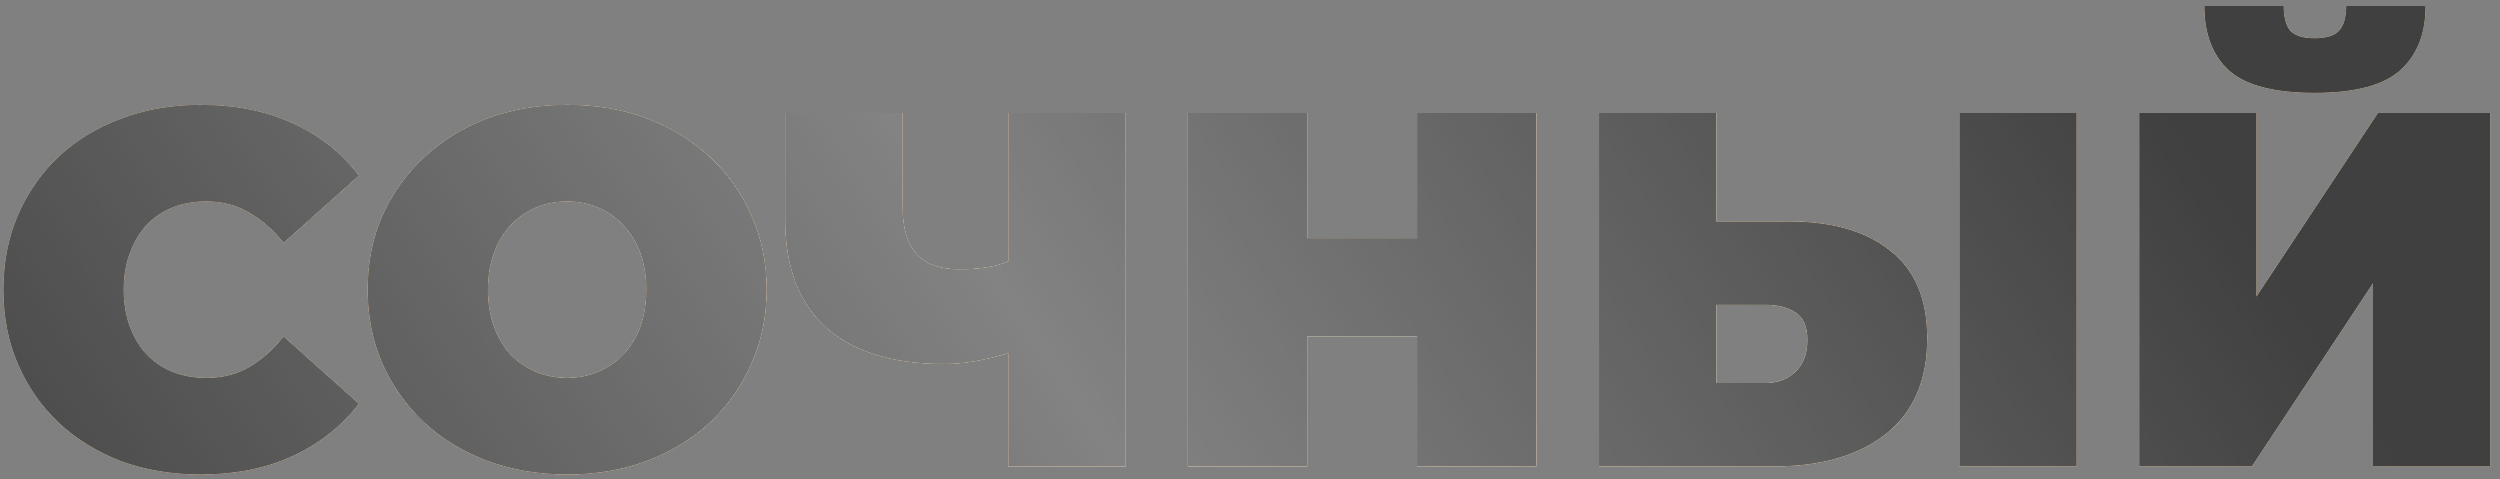
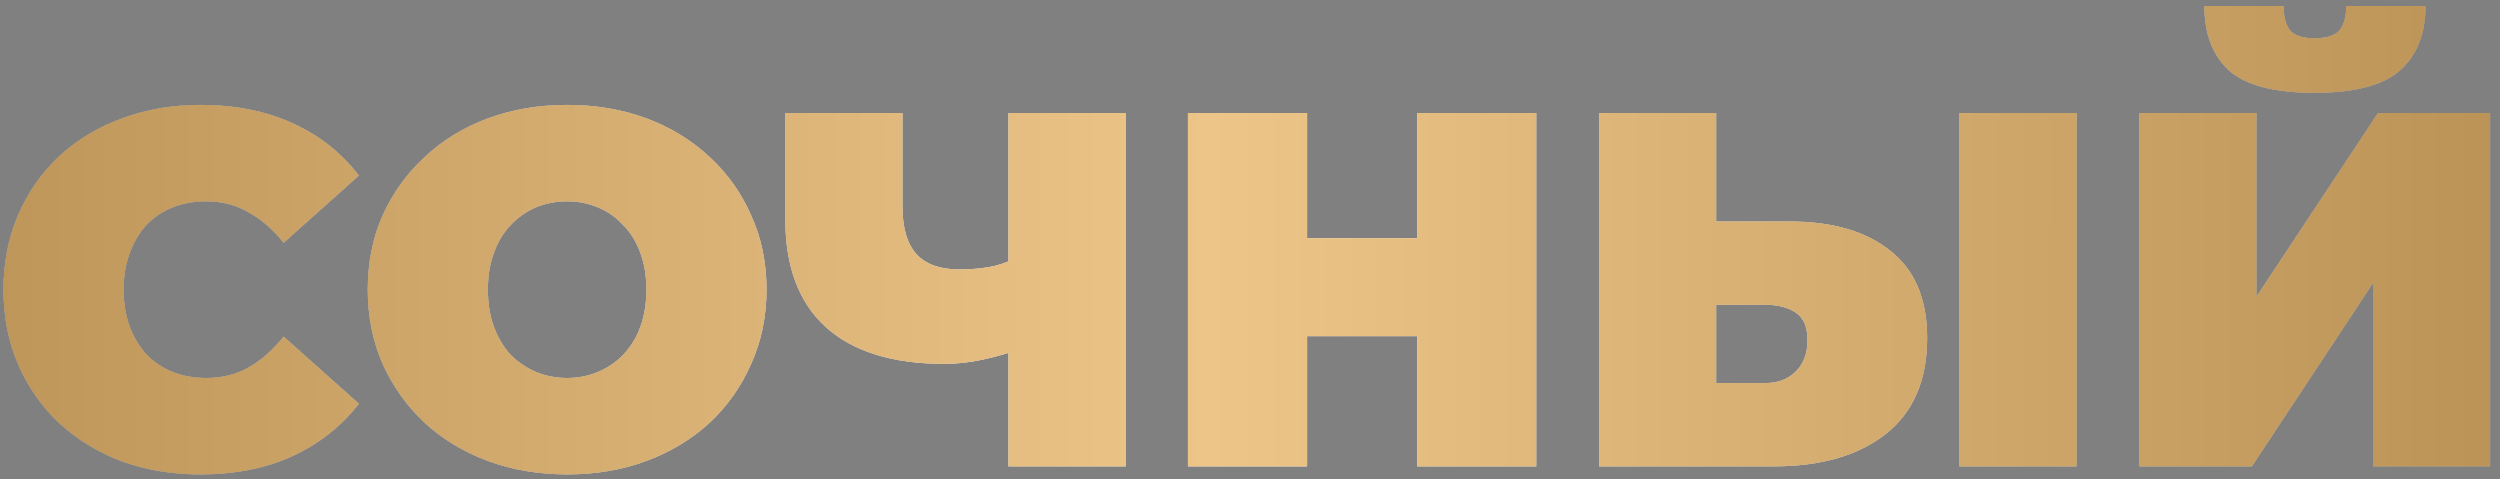
<svg xmlns="http://www.w3.org/2000/svg" width="193" height="37" viewBox="0 0 193 37" fill="none">
  <rect x="0" y="0" width="193" height="37" fill="#808080" stroke="none" />
-   <path d="M15.467 36.623C13.285 36.623 11.259 36.286 9.388 35.61C7.544 34.909 5.933 33.922 4.557 32.649C3.206 31.376 2.154 29.869 1.4 28.129C0.647 26.388 0.27 24.466 0.27 22.361C0.27 20.257 0.647 18.335 1.4 16.594C2.154 14.854 3.206 13.347 4.557 12.074C5.933 10.801 7.544 9.827 9.388 9.152C11.259 8.45 13.285 8.1 15.467 8.1C18.143 8.1 20.507 8.567 22.559 9.502C24.638 10.438 26.352 11.788 27.703 13.555L21.897 18.738C21.092 17.724 20.195 16.945 19.208 16.4C18.247 15.828 17.156 15.542 15.935 15.542C14.974 15.542 14.104 15.698 13.324 16.01C12.545 16.322 11.869 16.776 11.298 17.374C10.752 17.971 10.324 18.699 10.012 19.556C9.7 20.387 9.544 21.322 9.544 22.361C9.544 23.401 9.7 24.349 10.012 25.206C10.324 26.037 10.752 26.752 11.298 27.349C11.869 27.947 12.545 28.401 13.324 28.713C14.104 29.025 14.974 29.181 15.935 29.181C17.156 29.181 18.247 28.908 19.208 28.362C20.195 27.791 21.092 26.999 21.897 25.985L27.703 31.168C26.352 32.909 24.638 34.26 22.559 35.221C20.507 36.156 18.143 36.623 15.467 36.623ZM43.783 36.623C41.575 36.623 39.523 36.273 37.626 35.571C35.756 34.87 34.132 33.883 32.755 32.61C31.378 31.311 30.3 29.791 29.521 28.051C28.768 26.31 28.391 24.414 28.391 22.361C28.391 20.283 28.768 18.387 29.521 16.672C30.3 14.932 31.378 13.425 32.755 12.152C34.132 10.853 35.756 9.853 37.626 9.152C39.523 8.45 41.575 8.1 43.783 8.1C46.017 8.1 48.069 8.45 49.94 9.152C51.81 9.853 53.434 10.853 54.811 12.152C56.188 13.425 57.253 14.932 58.006 16.672C58.785 18.387 59.175 20.283 59.175 22.361C59.175 24.414 58.785 26.31 58.006 28.051C57.253 29.791 56.188 31.311 54.811 32.61C53.434 33.883 51.81 34.87 49.94 35.571C48.069 36.273 46.017 36.623 43.783 36.623ZM43.783 29.181C44.64 29.181 45.433 29.025 46.16 28.713C46.913 28.401 47.563 27.96 48.108 27.388C48.68 26.791 49.121 26.076 49.433 25.245C49.745 24.388 49.901 23.427 49.901 22.361C49.901 21.296 49.745 20.348 49.433 19.517C49.121 18.66 48.68 17.945 48.108 17.374C47.563 16.776 46.913 16.322 46.16 16.01C45.433 15.698 44.64 15.542 43.783 15.542C42.926 15.542 42.12 15.698 41.367 16.01C40.64 16.322 39.99 16.776 39.419 17.374C38.873 17.945 38.444 18.66 38.133 19.517C37.821 20.348 37.665 21.296 37.665 22.361C37.665 23.427 37.821 24.388 38.133 25.245C38.444 26.076 38.873 26.791 39.419 27.388C39.99 27.96 40.64 28.401 41.367 28.713C42.12 29.025 42.926 29.181 43.783 29.181ZM79.059 26.843C77.89 27.258 76.799 27.57 75.786 27.778C74.799 27.986 73.838 28.09 72.903 28.09C68.902 28.09 65.85 27.142 63.745 25.245C61.667 23.349 60.628 20.582 60.628 16.945V8.723H69.668V15.932C69.668 17.595 70.032 18.828 70.76 19.634C71.487 20.413 72.591 20.803 74.072 20.803C75.085 20.803 75.994 20.712 76.799 20.53C77.605 20.322 78.28 20.037 78.826 19.673L79.059 26.843ZM77.852 36V8.723H86.892V36H77.852ZM109.401 8.723H118.597V36H109.401V8.723ZM100.906 36H91.71V8.723H100.906V36ZM110.025 25.947H100.283V18.387H110.025V25.947ZM138.138 17.101C141.463 17.101 144.061 17.854 145.931 19.361C147.827 20.842 148.776 23.089 148.776 26.102C148.776 29.35 147.71 31.817 145.58 33.506C143.45 35.169 140.579 36 136.969 36H123.447V8.723H132.487V17.101H138.138ZM136.345 29.57C137.254 29.57 138.008 29.285 138.605 28.713C139.229 28.116 139.54 27.297 139.54 26.258C139.54 25.219 139.229 24.505 138.605 24.115C138.008 23.725 137.254 23.53 136.345 23.53H132.487V29.57H136.345ZM151.269 36V8.723H160.31V36H151.269ZM165.154 36V8.723H174.194V22.907L183.585 8.723H192.236V36H183.196V21.855L173.844 36H165.154ZM178.675 7.164C175.584 7.164 173.389 6.593 172.09 5.45C170.817 4.281 170.181 2.618 170.181 0.462H176.298C176.298 1.319 176.467 1.956 176.805 2.371C177.169 2.761 177.792 2.956 178.675 2.956C179.585 2.956 180.221 2.761 180.585 2.371C180.949 1.956 181.13 1.319 181.13 0.462H187.248C187.248 2.618 186.586 4.281 185.261 5.45C183.962 6.593 181.767 7.164 178.675 7.164Z" fill="white" />
  <path d="M15.467 36.623C13.285 36.623 11.259 36.286 9.388 35.61C7.544 34.909 5.933 33.922 4.557 32.649C3.206 31.376 2.154 29.869 1.4 28.129C0.647 26.388 0.27 24.466 0.27 22.361C0.27 20.257 0.647 18.335 1.4 16.594C2.154 14.854 3.206 13.347 4.557 12.074C5.933 10.801 7.544 9.827 9.388 9.152C11.259 8.45 13.285 8.1 15.467 8.1C18.143 8.1 20.507 8.567 22.559 9.502C24.638 10.438 26.352 11.788 27.703 13.555L21.897 18.738C21.092 17.724 20.195 16.945 19.208 16.4C18.247 15.828 17.156 15.542 15.935 15.542C14.974 15.542 14.104 15.698 13.324 16.01C12.545 16.322 11.869 16.776 11.298 17.374C10.752 17.971 10.324 18.699 10.012 19.556C9.7 20.387 9.544 21.322 9.544 22.361C9.544 23.401 9.7 24.349 10.012 25.206C10.324 26.037 10.752 26.752 11.298 27.349C11.869 27.947 12.545 28.401 13.324 28.713C14.104 29.025 14.974 29.181 15.935 29.181C17.156 29.181 18.247 28.908 19.208 28.362C20.195 27.791 21.092 26.999 21.897 25.985L27.703 31.168C26.352 32.909 24.638 34.26 22.559 35.221C20.507 36.156 18.143 36.623 15.467 36.623ZM43.783 36.623C41.575 36.623 39.523 36.273 37.626 35.571C35.756 34.87 34.132 33.883 32.755 32.61C31.378 31.311 30.3 29.791 29.521 28.051C28.768 26.31 28.391 24.414 28.391 22.361C28.391 20.283 28.768 18.387 29.521 16.672C30.3 14.932 31.378 13.425 32.755 12.152C34.132 10.853 35.756 9.853 37.626 9.152C39.523 8.45 41.575 8.1 43.783 8.1C46.017 8.1 48.069 8.45 49.94 9.152C51.81 9.853 53.434 10.853 54.811 12.152C56.188 13.425 57.253 14.932 58.006 16.672C58.785 18.387 59.175 20.283 59.175 22.361C59.175 24.414 58.785 26.31 58.006 28.051C57.253 29.791 56.188 31.311 54.811 32.61C53.434 33.883 51.81 34.87 49.94 35.571C48.069 36.273 46.017 36.623 43.783 36.623ZM43.783 29.181C44.64 29.181 45.433 29.025 46.16 28.713C46.913 28.401 47.563 27.96 48.108 27.388C48.68 26.791 49.121 26.076 49.433 25.245C49.745 24.388 49.901 23.427 49.901 22.361C49.901 21.296 49.745 20.348 49.433 19.517C49.121 18.66 48.68 17.945 48.108 17.374C47.563 16.776 46.913 16.322 46.16 16.01C45.433 15.698 44.64 15.542 43.783 15.542C42.926 15.542 42.12 15.698 41.367 16.01C40.64 16.322 39.99 16.776 39.419 17.374C38.873 17.945 38.444 18.66 38.133 19.517C37.821 20.348 37.665 21.296 37.665 22.361C37.665 23.427 37.821 24.388 38.133 25.245C38.444 26.076 38.873 26.791 39.419 27.388C39.99 27.96 40.64 28.401 41.367 28.713C42.12 29.025 42.926 29.181 43.783 29.181ZM79.059 26.843C77.89 27.258 76.799 27.57 75.786 27.778C74.799 27.986 73.838 28.09 72.903 28.09C68.902 28.09 65.85 27.142 63.745 25.245C61.667 23.349 60.628 20.582 60.628 16.945V8.723H69.668V15.932C69.668 17.595 70.032 18.828 70.76 19.634C71.487 20.413 72.591 20.803 74.072 20.803C75.085 20.803 75.994 20.712 76.799 20.53C77.605 20.322 78.28 20.037 78.826 19.673L79.059 26.843ZM77.852 36V8.723H86.892V36H77.852ZM109.401 8.723H118.597V36H109.401V8.723ZM100.906 36H91.71V8.723H100.906V36ZM110.025 25.947H100.283V18.387H110.025V25.947ZM138.138 17.101C141.463 17.101 144.061 17.854 145.931 19.361C147.827 20.842 148.776 23.089 148.776 26.102C148.776 29.35 147.71 31.817 145.58 33.506C143.45 35.169 140.579 36 136.969 36H123.447V8.723H132.487V17.101H138.138ZM136.345 29.57C137.254 29.57 138.008 29.285 138.605 28.713C139.229 28.116 139.54 27.297 139.54 26.258C139.54 25.219 139.229 24.505 138.605 24.115C138.008 23.725 137.254 23.53 136.345 23.53H132.487V29.57H136.345ZM151.269 36V8.723H160.31V36H151.269ZM165.154 36V8.723H174.194V22.907L183.585 8.723H192.236V36H183.196V21.855L173.844 36H165.154ZM178.675 7.164C175.584 7.164 173.389 6.593 172.09 5.45C170.817 4.281 170.181 2.618 170.181 0.462H176.298C176.298 1.319 176.467 1.956 176.805 2.371C177.169 2.761 177.792 2.956 178.675 2.956C179.585 2.956 180.221 2.761 180.585 2.371C180.949 1.956 181.13 1.319 181.13 0.462H187.248C187.248 2.618 186.586 4.281 185.261 5.45C183.962 6.593 181.767 7.164 178.675 7.164Z" fill="white" />
  <path d="M15.467 36.623C13.285 36.623 11.259 36.286 9.388 35.61C7.544 34.909 5.933 33.922 4.557 32.649C3.206 31.376 2.154 29.869 1.4 28.129C0.647 26.388 0.27 24.466 0.27 22.361C0.27 20.257 0.647 18.335 1.4 16.594C2.154 14.854 3.206 13.347 4.557 12.074C5.933 10.801 7.544 9.827 9.388 9.152C11.259 8.45 13.285 8.1 15.467 8.1C18.143 8.1 20.507 8.567 22.559 9.502C24.638 10.438 26.352 11.788 27.703 13.555L21.897 18.738C21.092 17.724 20.195 16.945 19.208 16.4C18.247 15.828 17.156 15.542 15.935 15.542C14.974 15.542 14.104 15.698 13.324 16.01C12.545 16.322 11.869 16.776 11.298 17.374C10.752 17.971 10.324 18.699 10.012 19.556C9.7 20.387 9.544 21.322 9.544 22.361C9.544 23.401 9.7 24.349 10.012 25.206C10.324 26.037 10.752 26.752 11.298 27.349C11.869 27.947 12.545 28.401 13.324 28.713C14.104 29.025 14.974 29.181 15.935 29.181C17.156 29.181 18.247 28.908 19.208 28.362C20.195 27.791 21.092 26.999 21.897 25.985L27.703 31.168C26.352 32.909 24.638 34.26 22.559 35.221C20.507 36.156 18.143 36.623 15.467 36.623ZM43.783 36.623C41.575 36.623 39.523 36.273 37.626 35.571C35.756 34.87 34.132 33.883 32.755 32.61C31.378 31.311 30.3 29.791 29.521 28.051C28.768 26.31 28.391 24.414 28.391 22.361C28.391 20.283 28.768 18.387 29.521 16.672C30.3 14.932 31.378 13.425 32.755 12.152C34.132 10.853 35.756 9.853 37.626 9.152C39.523 8.45 41.575 8.1 43.783 8.1C46.017 8.1 48.069 8.45 49.94 9.152C51.81 9.853 53.434 10.853 54.811 12.152C56.188 13.425 57.253 14.932 58.006 16.672C58.785 18.387 59.175 20.283 59.175 22.361C59.175 24.414 58.785 26.31 58.006 28.051C57.253 29.791 56.188 31.311 54.811 32.61C53.434 33.883 51.81 34.87 49.94 35.571C48.069 36.273 46.017 36.623 43.783 36.623ZM43.783 29.181C44.64 29.181 45.433 29.025 46.16 28.713C46.913 28.401 47.563 27.96 48.108 27.388C48.68 26.791 49.121 26.076 49.433 25.245C49.745 24.388 49.901 23.427 49.901 22.361C49.901 21.296 49.745 20.348 49.433 19.517C49.121 18.66 48.68 17.945 48.108 17.374C47.563 16.776 46.913 16.322 46.16 16.01C45.433 15.698 44.64 15.542 43.783 15.542C42.926 15.542 42.12 15.698 41.367 16.01C40.64 16.322 39.99 16.776 39.419 17.374C38.873 17.945 38.444 18.66 38.133 19.517C37.821 20.348 37.665 21.296 37.665 22.361C37.665 23.427 37.821 24.388 38.133 25.245C38.444 26.076 38.873 26.791 39.419 27.388C39.99 27.96 40.64 28.401 41.367 28.713C42.12 29.025 42.926 29.181 43.783 29.181ZM79.059 26.843C77.89 27.258 76.799 27.57 75.786 27.778C74.799 27.986 73.838 28.09 72.903 28.09C68.902 28.09 65.85 27.142 63.745 25.245C61.667 23.349 60.628 20.582 60.628 16.945V8.723H69.668V15.932C69.668 17.595 70.032 18.828 70.76 19.634C71.487 20.413 72.591 20.803 74.072 20.803C75.085 20.803 75.994 20.712 76.799 20.53C77.605 20.322 78.28 20.037 78.826 19.673L79.059 26.843ZM77.852 36V8.723H86.892V36H77.852ZM109.401 8.723H118.597V36H109.401V8.723ZM100.906 36H91.71V8.723H100.906V36ZM110.025 25.947H100.283V18.387H110.025V25.947ZM138.138 17.101C141.463 17.101 144.061 17.854 145.931 19.361C147.827 20.842 148.776 23.089 148.776 26.102C148.776 29.35 147.71 31.817 145.58 33.506C143.45 35.169 140.579 36 136.969 36H123.447V8.723H132.487V17.101H138.138ZM136.345 29.57C137.254 29.57 138.008 29.285 138.605 28.713C139.229 28.116 139.54 27.297 139.54 26.258C139.54 25.219 139.229 24.505 138.605 24.115C138.008 23.725 137.254 23.53 136.345 23.53H132.487V29.57H136.345ZM151.269 36V8.723H160.31V36H151.269ZM165.154 36V8.723H174.194V22.907L183.585 8.723H192.236V36H183.196V21.855L173.844 36H165.154ZM178.675 7.164C175.584 7.164 173.389 6.593 172.09 5.45C170.817 4.281 170.181 2.618 170.181 0.462H176.298C176.298 1.319 176.467 1.956 176.805 2.371C177.169 2.761 177.792 2.956 178.675 2.956C179.585 2.956 180.221 2.761 180.585 2.371C180.949 1.956 181.13 1.319 181.13 0.462H187.248C187.248 2.618 186.586 4.281 185.261 5.45C183.962 6.593 181.767 7.164 178.675 7.164Z" fill="url(#paint0_linear_1285_4394)" fill-opacity="0.42" />
  <path d="M15.467 36.623C13.285 36.623 11.259 36.286 9.388 35.61C7.544 34.909 5.933 33.922 4.557 32.649C3.206 31.376 2.154 29.869 1.4 28.129C0.647 26.388 0.27 24.466 0.27 22.361C0.27 20.257 0.647 18.335 1.4 16.594C2.154 14.854 3.206 13.347 4.557 12.074C5.933 10.801 7.544 9.827 9.388 9.152C11.259 8.45 13.285 8.1 15.467 8.1C18.143 8.1 20.507 8.567 22.559 9.502C24.638 10.438 26.352 11.788 27.703 13.555L21.897 18.738C21.092 17.724 20.195 16.945 19.208 16.4C18.247 15.828 17.156 15.542 15.935 15.542C14.974 15.542 14.104 15.698 13.324 16.01C12.545 16.322 11.869 16.776 11.298 17.374C10.752 17.971 10.324 18.699 10.012 19.556C9.7 20.387 9.544 21.322 9.544 22.361C9.544 23.401 9.7 24.349 10.012 25.206C10.324 26.037 10.752 26.752 11.298 27.349C11.869 27.947 12.545 28.401 13.324 28.713C14.104 29.025 14.974 29.181 15.935 29.181C17.156 29.181 18.247 28.908 19.208 28.362C20.195 27.791 21.092 26.999 21.897 25.985L27.703 31.168C26.352 32.909 24.638 34.26 22.559 35.221C20.507 36.156 18.143 36.623 15.467 36.623ZM43.783 36.623C41.575 36.623 39.523 36.273 37.626 35.571C35.756 34.87 34.132 33.883 32.755 32.61C31.378 31.311 30.3 29.791 29.521 28.051C28.768 26.31 28.391 24.414 28.391 22.361C28.391 20.283 28.768 18.387 29.521 16.672C30.3 14.932 31.378 13.425 32.755 12.152C34.132 10.853 35.756 9.853 37.626 9.152C39.523 8.45 41.575 8.1 43.783 8.1C46.017 8.1 48.069 8.45 49.94 9.152C51.81 9.853 53.434 10.853 54.811 12.152C56.188 13.425 57.253 14.932 58.006 16.672C58.785 18.387 59.175 20.283 59.175 22.361C59.175 24.414 58.785 26.31 58.006 28.051C57.253 29.791 56.188 31.311 54.811 32.61C53.434 33.883 51.81 34.87 49.94 35.571C48.069 36.273 46.017 36.623 43.783 36.623ZM43.783 29.181C44.64 29.181 45.433 29.025 46.16 28.713C46.913 28.401 47.563 27.96 48.108 27.388C48.68 26.791 49.121 26.076 49.433 25.245C49.745 24.388 49.901 23.427 49.901 22.361C49.901 21.296 49.745 20.348 49.433 19.517C49.121 18.66 48.68 17.945 48.108 17.374C47.563 16.776 46.913 16.322 46.16 16.01C45.433 15.698 44.64 15.542 43.783 15.542C42.926 15.542 42.12 15.698 41.367 16.01C40.64 16.322 39.99 16.776 39.419 17.374C38.873 17.945 38.444 18.66 38.133 19.517C37.821 20.348 37.665 21.296 37.665 22.361C37.665 23.427 37.821 24.388 38.133 25.245C38.444 26.076 38.873 26.791 39.419 27.388C39.99 27.96 40.64 28.401 41.367 28.713C42.12 29.025 42.926 29.181 43.783 29.181ZM79.059 26.843C77.89 27.258 76.799 27.57 75.786 27.778C74.799 27.986 73.838 28.09 72.903 28.09C68.902 28.09 65.85 27.142 63.745 25.245C61.667 23.349 60.628 20.582 60.628 16.945V8.723H69.668V15.932C69.668 17.595 70.032 18.828 70.76 19.634C71.487 20.413 72.591 20.803 74.072 20.803C75.085 20.803 75.994 20.712 76.799 20.53C77.605 20.322 78.28 20.037 78.826 19.673L79.059 26.843ZM77.852 36V8.723H86.892V36H77.852ZM109.401 8.723H118.597V36H109.401V8.723ZM100.906 36H91.71V8.723H100.906V36ZM110.025 25.947H100.283V18.387H110.025V25.947ZM138.138 17.101C141.463 17.101 144.061 17.854 145.931 19.361C147.827 20.842 148.776 23.089 148.776 26.102C148.776 29.35 147.71 31.817 145.58 33.506C143.45 35.169 140.579 36 136.969 36H123.447V8.723H132.487V17.101H138.138ZM136.345 29.57C137.254 29.57 138.008 29.285 138.605 28.713C139.229 28.116 139.54 27.297 139.54 26.258C139.54 25.219 139.229 24.505 138.605 24.115C138.008 23.725 137.254 23.53 136.345 23.53H132.487V29.57H136.345ZM151.269 36V8.723H160.31V36H151.269ZM165.154 36V8.723H174.194V22.907L183.585 8.723H192.236V36H183.196V21.855L173.844 36H165.154ZM178.675 7.164C175.584 7.164 173.389 6.593 172.09 5.45C170.817 4.281 170.181 2.618 170.181 0.462H176.298C176.298 1.319 176.467 1.956 176.805 2.371C177.169 2.761 177.792 2.956 178.675 2.956C179.585 2.956 180.221 2.761 180.585 2.371C180.949 1.956 181.13 1.319 181.13 0.462H187.248C187.248 2.618 186.586 4.281 185.261 5.45C183.962 6.593 181.767 7.164 178.675 7.164Z" fill="#E8B66B" />
  <path d="M15.467 36.623C13.285 36.623 11.259 36.286 9.388 35.61C7.544 34.909 5.933 33.922 4.557 32.649C3.206 31.376 2.154 29.869 1.4 28.129C0.647 26.388 0.27 24.466 0.27 22.361C0.27 20.257 0.647 18.335 1.4 16.594C2.154 14.854 3.206 13.347 4.557 12.074C5.933 10.801 7.544 9.827 9.388 9.152C11.259 8.45 13.285 8.1 15.467 8.1C18.143 8.1 20.507 8.567 22.559 9.502C24.638 10.438 26.352 11.788 27.703 13.555L21.897 18.738C21.092 17.724 20.195 16.945 19.208 16.4C18.247 15.828 17.156 15.542 15.935 15.542C14.974 15.542 14.104 15.698 13.324 16.01C12.545 16.322 11.869 16.776 11.298 17.374C10.752 17.971 10.324 18.699 10.012 19.556C9.7 20.387 9.544 21.322 9.544 22.361C9.544 23.401 9.7 24.349 10.012 25.206C10.324 26.037 10.752 26.752 11.298 27.349C11.869 27.947 12.545 28.401 13.324 28.713C14.104 29.025 14.974 29.181 15.935 29.181C17.156 29.181 18.247 28.908 19.208 28.362C20.195 27.791 21.092 26.999 21.897 25.985L27.703 31.168C26.352 32.909 24.638 34.26 22.559 35.221C20.507 36.156 18.143 36.623 15.467 36.623ZM43.783 36.623C41.575 36.623 39.523 36.273 37.626 35.571C35.756 34.87 34.132 33.883 32.755 32.61C31.378 31.311 30.3 29.791 29.521 28.051C28.768 26.31 28.391 24.414 28.391 22.361C28.391 20.283 28.768 18.387 29.521 16.672C30.3 14.932 31.378 13.425 32.755 12.152C34.132 10.853 35.756 9.853 37.626 9.152C39.523 8.45 41.575 8.1 43.783 8.1C46.017 8.1 48.069 8.45 49.94 9.152C51.81 9.853 53.434 10.853 54.811 12.152C56.188 13.425 57.253 14.932 58.006 16.672C58.785 18.387 59.175 20.283 59.175 22.361C59.175 24.414 58.785 26.31 58.006 28.051C57.253 29.791 56.188 31.311 54.811 32.61C53.434 33.883 51.81 34.87 49.94 35.571C48.069 36.273 46.017 36.623 43.783 36.623ZM43.783 29.181C44.64 29.181 45.433 29.025 46.16 28.713C46.913 28.401 47.563 27.96 48.108 27.388C48.68 26.791 49.121 26.076 49.433 25.245C49.745 24.388 49.901 23.427 49.901 22.361C49.901 21.296 49.745 20.348 49.433 19.517C49.121 18.66 48.68 17.945 48.108 17.374C47.563 16.776 46.913 16.322 46.16 16.01C45.433 15.698 44.64 15.542 43.783 15.542C42.926 15.542 42.12 15.698 41.367 16.01C40.64 16.322 39.99 16.776 39.419 17.374C38.873 17.945 38.444 18.66 38.133 19.517C37.821 20.348 37.665 21.296 37.665 22.361C37.665 23.427 37.821 24.388 38.133 25.245C38.444 26.076 38.873 26.791 39.419 27.388C39.99 27.96 40.64 28.401 41.367 28.713C42.12 29.025 42.926 29.181 43.783 29.181ZM79.059 26.843C77.89 27.258 76.799 27.57 75.786 27.778C74.799 27.986 73.838 28.09 72.903 28.09C68.902 28.09 65.85 27.142 63.745 25.245C61.667 23.349 60.628 20.582 60.628 16.945V8.723H69.668V15.932C69.668 17.595 70.032 18.828 70.76 19.634C71.487 20.413 72.591 20.803 74.072 20.803C75.085 20.803 75.994 20.712 76.799 20.53C77.605 20.322 78.28 20.037 78.826 19.673L79.059 26.843ZM77.852 36V8.723H86.892V36H77.852ZM109.401 8.723H118.597V36H109.401V8.723ZM100.906 36H91.71V8.723H100.906V36ZM110.025 25.947H100.283V18.387H110.025V25.947ZM138.138 17.101C141.463 17.101 144.061 17.854 145.931 19.361C147.827 20.842 148.776 23.089 148.776 26.102C148.776 29.35 147.71 31.817 145.58 33.506C143.45 35.169 140.579 36 136.969 36H123.447V8.723H132.487V17.101H138.138ZM136.345 29.57C137.254 29.57 138.008 29.285 138.605 28.713C139.229 28.116 139.54 27.297 139.54 26.258C139.54 25.219 139.229 24.505 138.605 24.115C138.008 23.725 137.254 23.53 136.345 23.53H132.487V29.57H136.345ZM151.269 36V8.723H160.31V36H151.269ZM165.154 36V8.723H174.194V22.907L183.585 8.723H192.236V36H183.196V21.855L173.844 36H165.154ZM178.675 7.164C175.584 7.164 173.389 6.593 172.09 5.45C170.817 4.281 170.181 2.618 170.181 0.462H176.298C176.298 1.319 176.467 1.956 176.805 2.371C177.169 2.761 177.792 2.956 178.675 2.956C179.585 2.956 180.221 2.761 180.585 2.371C180.949 1.956 181.13 1.319 181.13 0.462H187.248C187.248 2.618 186.586 4.281 185.261 5.45C183.962 6.593 181.767 7.164 178.675 7.164Z" fill="url(#paint1_linear_1285_4394)" fill-opacity="0.2" />
-   <path d="M15.467 36.623C13.285 36.623 11.259 36.286 9.388 35.61C7.544 34.909 5.933 33.922 4.557 32.649C3.206 31.376 2.154 29.869 1.4 28.129C0.647 26.388 0.27 24.466 0.27 22.361C0.27 20.257 0.647 18.335 1.4 16.594C2.154 14.854 3.206 13.347 4.557 12.074C5.933 10.801 7.544 9.827 9.388 9.152C11.259 8.45 13.285 8.1 15.467 8.1C18.143 8.1 20.507 8.567 22.559 9.502C24.638 10.438 26.352 11.788 27.703 13.555L21.897 18.738C21.092 17.724 20.195 16.945 19.208 16.4C18.247 15.828 17.156 15.542 15.935 15.542C14.974 15.542 14.104 15.698 13.324 16.01C12.545 16.322 11.869 16.776 11.298 17.374C10.752 17.971 10.324 18.699 10.012 19.556C9.7 20.387 9.544 21.322 9.544 22.361C9.544 23.401 9.7 24.349 10.012 25.206C10.324 26.037 10.752 26.752 11.298 27.349C11.869 27.947 12.545 28.401 13.324 28.713C14.104 29.025 14.974 29.181 15.935 29.181C17.156 29.181 18.247 28.908 19.208 28.362C20.195 27.791 21.092 26.999 21.897 25.985L27.703 31.168C26.352 32.909 24.638 34.26 22.559 35.221C20.507 36.156 18.143 36.623 15.467 36.623ZM43.783 36.623C41.575 36.623 39.523 36.273 37.626 35.571C35.756 34.87 34.132 33.883 32.755 32.61C31.378 31.311 30.3 29.791 29.521 28.051C28.768 26.31 28.391 24.414 28.391 22.361C28.391 20.283 28.768 18.387 29.521 16.672C30.3 14.932 31.378 13.425 32.755 12.152C34.132 10.853 35.756 9.853 37.626 9.152C39.523 8.45 41.575 8.1 43.783 8.1C46.017 8.1 48.069 8.45 49.94 9.152C51.81 9.853 53.434 10.853 54.811 12.152C56.188 13.425 57.253 14.932 58.006 16.672C58.785 18.387 59.175 20.283 59.175 22.361C59.175 24.414 58.785 26.31 58.006 28.051C57.253 29.791 56.188 31.311 54.811 32.61C53.434 33.883 51.81 34.87 49.94 35.571C48.069 36.273 46.017 36.623 43.783 36.623ZM43.783 29.181C44.64 29.181 45.433 29.025 46.16 28.713C46.913 28.401 47.563 27.96 48.108 27.388C48.68 26.791 49.121 26.076 49.433 25.245C49.745 24.388 49.901 23.427 49.901 22.361C49.901 21.296 49.745 20.348 49.433 19.517C49.121 18.66 48.68 17.945 48.108 17.374C47.563 16.776 46.913 16.322 46.16 16.01C45.433 15.698 44.64 15.542 43.783 15.542C42.926 15.542 42.12 15.698 41.367 16.01C40.64 16.322 39.99 16.776 39.419 17.374C38.873 17.945 38.444 18.66 38.133 19.517C37.821 20.348 37.665 21.296 37.665 22.361C37.665 23.427 37.821 24.388 38.133 25.245C38.444 26.076 38.873 26.791 39.419 27.388C39.99 27.96 40.64 28.401 41.367 28.713C42.12 29.025 42.926 29.181 43.783 29.181ZM79.059 26.843C77.89 27.258 76.799 27.57 75.786 27.778C74.799 27.986 73.838 28.09 72.903 28.09C68.902 28.09 65.85 27.142 63.745 25.245C61.667 23.349 60.628 20.582 60.628 16.945V8.723H69.668V15.932C69.668 17.595 70.032 18.828 70.76 19.634C71.487 20.413 72.591 20.803 74.072 20.803C75.085 20.803 75.994 20.712 76.799 20.53C77.605 20.322 78.28 20.037 78.826 19.673L79.059 26.843ZM77.852 36V8.723H86.892V36H77.852ZM109.401 8.723H118.597V36H109.401V8.723ZM100.906 36H91.71V8.723H100.906V36ZM110.025 25.947H100.283V18.387H110.025V25.947ZM138.138 17.101C141.463 17.101 144.061 17.854 145.931 19.361C147.827 20.842 148.776 23.089 148.776 26.102C148.776 29.35 147.71 31.817 145.58 33.506C143.45 35.169 140.579 36 136.969 36H123.447V8.723H132.487V17.101H138.138ZM136.345 29.57C137.254 29.57 138.008 29.285 138.605 28.713C139.229 28.116 139.54 27.297 139.54 26.258C139.54 25.219 139.229 24.505 138.605 24.115C138.008 23.725 137.254 23.53 136.345 23.53H132.487V29.57H136.345ZM151.269 36V8.723H160.31V36H151.269ZM165.154 36V8.723H174.194V22.907L183.585 8.723H192.236V36H183.196V21.855L173.844 36H165.154ZM178.675 7.164C175.584 7.164 173.389 6.593 172.09 5.45C170.817 4.281 170.181 2.618 170.181 0.462H176.298C176.298 1.319 176.467 1.956 176.805 2.371C177.169 2.761 177.792 2.956 178.675 2.956C179.585 2.956 180.221 2.761 180.585 2.371C180.949 1.956 181.13 1.319 181.13 0.462H187.248C187.248 2.618 186.586 4.281 185.261 5.45C183.962 6.593 181.767 7.164 178.675 7.164Z" fill="#404040" />
-   <path d="M15.467 36.623C13.285 36.623 11.259 36.286 9.388 35.61C7.544 34.909 5.933 33.922 4.557 32.649C3.206 31.376 2.154 29.869 1.4 28.129C0.647 26.388 0.27 24.466 0.27 22.361C0.27 20.257 0.647 18.335 1.4 16.594C2.154 14.854 3.206 13.347 4.557 12.074C5.933 10.801 7.544 9.827 9.388 9.152C11.259 8.45 13.285 8.1 15.467 8.1C18.143 8.1 20.507 8.567 22.559 9.502C24.638 10.438 26.352 11.788 27.703 13.555L21.897 18.738C21.092 17.724 20.195 16.945 19.208 16.4C18.247 15.828 17.156 15.542 15.935 15.542C14.974 15.542 14.104 15.698 13.324 16.01C12.545 16.322 11.869 16.776 11.298 17.374C10.752 17.971 10.324 18.699 10.012 19.556C9.7 20.387 9.544 21.322 9.544 22.361C9.544 23.401 9.7 24.349 10.012 25.206C10.324 26.037 10.752 26.752 11.298 27.349C11.869 27.947 12.545 28.401 13.324 28.713C14.104 29.025 14.974 29.181 15.935 29.181C17.156 29.181 18.247 28.908 19.208 28.362C20.195 27.791 21.092 26.999 21.897 25.985L27.703 31.168C26.352 32.909 24.638 34.26 22.559 35.221C20.507 36.156 18.143 36.623 15.467 36.623ZM43.783 36.623C41.575 36.623 39.523 36.273 37.626 35.571C35.756 34.87 34.132 33.883 32.755 32.61C31.378 31.311 30.3 29.791 29.521 28.051C28.768 26.31 28.391 24.414 28.391 22.361C28.391 20.283 28.768 18.387 29.521 16.672C30.3 14.932 31.378 13.425 32.755 12.152C34.132 10.853 35.756 9.853 37.626 9.152C39.523 8.45 41.575 8.1 43.783 8.1C46.017 8.1 48.069 8.45 49.94 9.152C51.81 9.853 53.434 10.853 54.811 12.152C56.188 13.425 57.253 14.932 58.006 16.672C58.785 18.387 59.175 20.283 59.175 22.361C59.175 24.414 58.785 26.31 58.006 28.051C57.253 29.791 56.188 31.311 54.811 32.61C53.434 33.883 51.81 34.87 49.94 35.571C48.069 36.273 46.017 36.623 43.783 36.623ZM43.783 29.181C44.64 29.181 45.433 29.025 46.16 28.713C46.913 28.401 47.563 27.96 48.108 27.388C48.68 26.791 49.121 26.076 49.433 25.245C49.745 24.388 49.901 23.427 49.901 22.361C49.901 21.296 49.745 20.348 49.433 19.517C49.121 18.66 48.68 17.945 48.108 17.374C47.563 16.776 46.913 16.322 46.16 16.01C45.433 15.698 44.64 15.542 43.783 15.542C42.926 15.542 42.12 15.698 41.367 16.01C40.64 16.322 39.99 16.776 39.419 17.374C38.873 17.945 38.444 18.66 38.133 19.517C37.821 20.348 37.665 21.296 37.665 22.361C37.665 23.427 37.821 24.388 38.133 25.245C38.444 26.076 38.873 26.791 39.419 27.388C39.99 27.96 40.64 28.401 41.367 28.713C42.12 29.025 42.926 29.181 43.783 29.181ZM79.059 26.843C77.89 27.258 76.799 27.57 75.786 27.778C74.799 27.986 73.838 28.09 72.903 28.09C68.902 28.09 65.85 27.142 63.745 25.245C61.667 23.349 60.628 20.582 60.628 16.945V8.723H69.668V15.932C69.668 17.595 70.032 18.828 70.76 19.634C71.487 20.413 72.591 20.803 74.072 20.803C75.085 20.803 75.994 20.712 76.799 20.53C77.605 20.322 78.28 20.037 78.826 19.673L79.059 26.843ZM77.852 36V8.723H86.892V36H77.852ZM109.401 8.723H118.597V36H109.401V8.723ZM100.906 36H91.71V8.723H100.906V36ZM110.025 25.947H100.283V18.387H110.025V25.947ZM138.138 17.101C141.463 17.101 144.061 17.854 145.931 19.361C147.827 20.842 148.776 23.089 148.776 26.102C148.776 29.35 147.71 31.817 145.58 33.506C143.45 35.169 140.579 36 136.969 36H123.447V8.723H132.487V17.101H138.138ZM136.345 29.57C137.254 29.57 138.008 29.285 138.605 28.713C139.229 28.116 139.54 27.297 139.54 26.258C139.54 25.219 139.229 24.505 138.605 24.115C138.008 23.725 137.254 23.53 136.345 23.53H132.487V29.57H136.345ZM151.269 36V8.723H160.31V36H151.269ZM165.154 36V8.723H174.194V22.907L183.585 8.723H192.236V36H183.196V21.855L173.844 36H165.154ZM178.675 7.164C175.584 7.164 173.389 6.593 172.09 5.45C170.817 4.281 170.181 2.618 170.181 0.462H176.298C176.298 1.319 176.467 1.956 176.805 2.371C177.169 2.761 177.792 2.956 178.675 2.956C179.585 2.956 180.221 2.761 180.585 2.371C180.949 1.956 181.13 1.319 181.13 0.462H187.248C187.248 2.618 186.586 4.281 185.261 5.45C183.962 6.593 181.767 7.164 178.675 7.164Z" fill="url(#paint2_linear_1285_4394)" fill-opacity="0.35" />
  <defs>
    <linearGradient id="paint0_linear_1285_4394" x1="9.167" y1="21.95" x2="185.987" y2="21.95" gradientUnits="userSpaceOnUse">
      <stop />
      <stop offset="0.51" stop-color="white" />
      <stop offset="1" />
    </linearGradient>
    <linearGradient id="paint1_linear_1285_4394" x1="-8.393" y1="22.002" x2="195.126" y2="22.002" gradientUnits="userSpaceOnUse">
      <stop />
      <stop offset="0.5" stop-color="white" />
      <stop offset="1" />
    </linearGradient>
    <linearGradient id="paint2_linear_1285_4394" x1="176.456" y1="22.031" x2="37.306" y2="114.235" gradientUnits="userSpaceOnUse">
      <stop stop-color="white" stop-opacity="0" />
      <stop offset="0.495" stop-color="white" />
      <stop offset="1" stop-color="white" stop-opacity="0" />
    </linearGradient>
  </defs>
</svg>